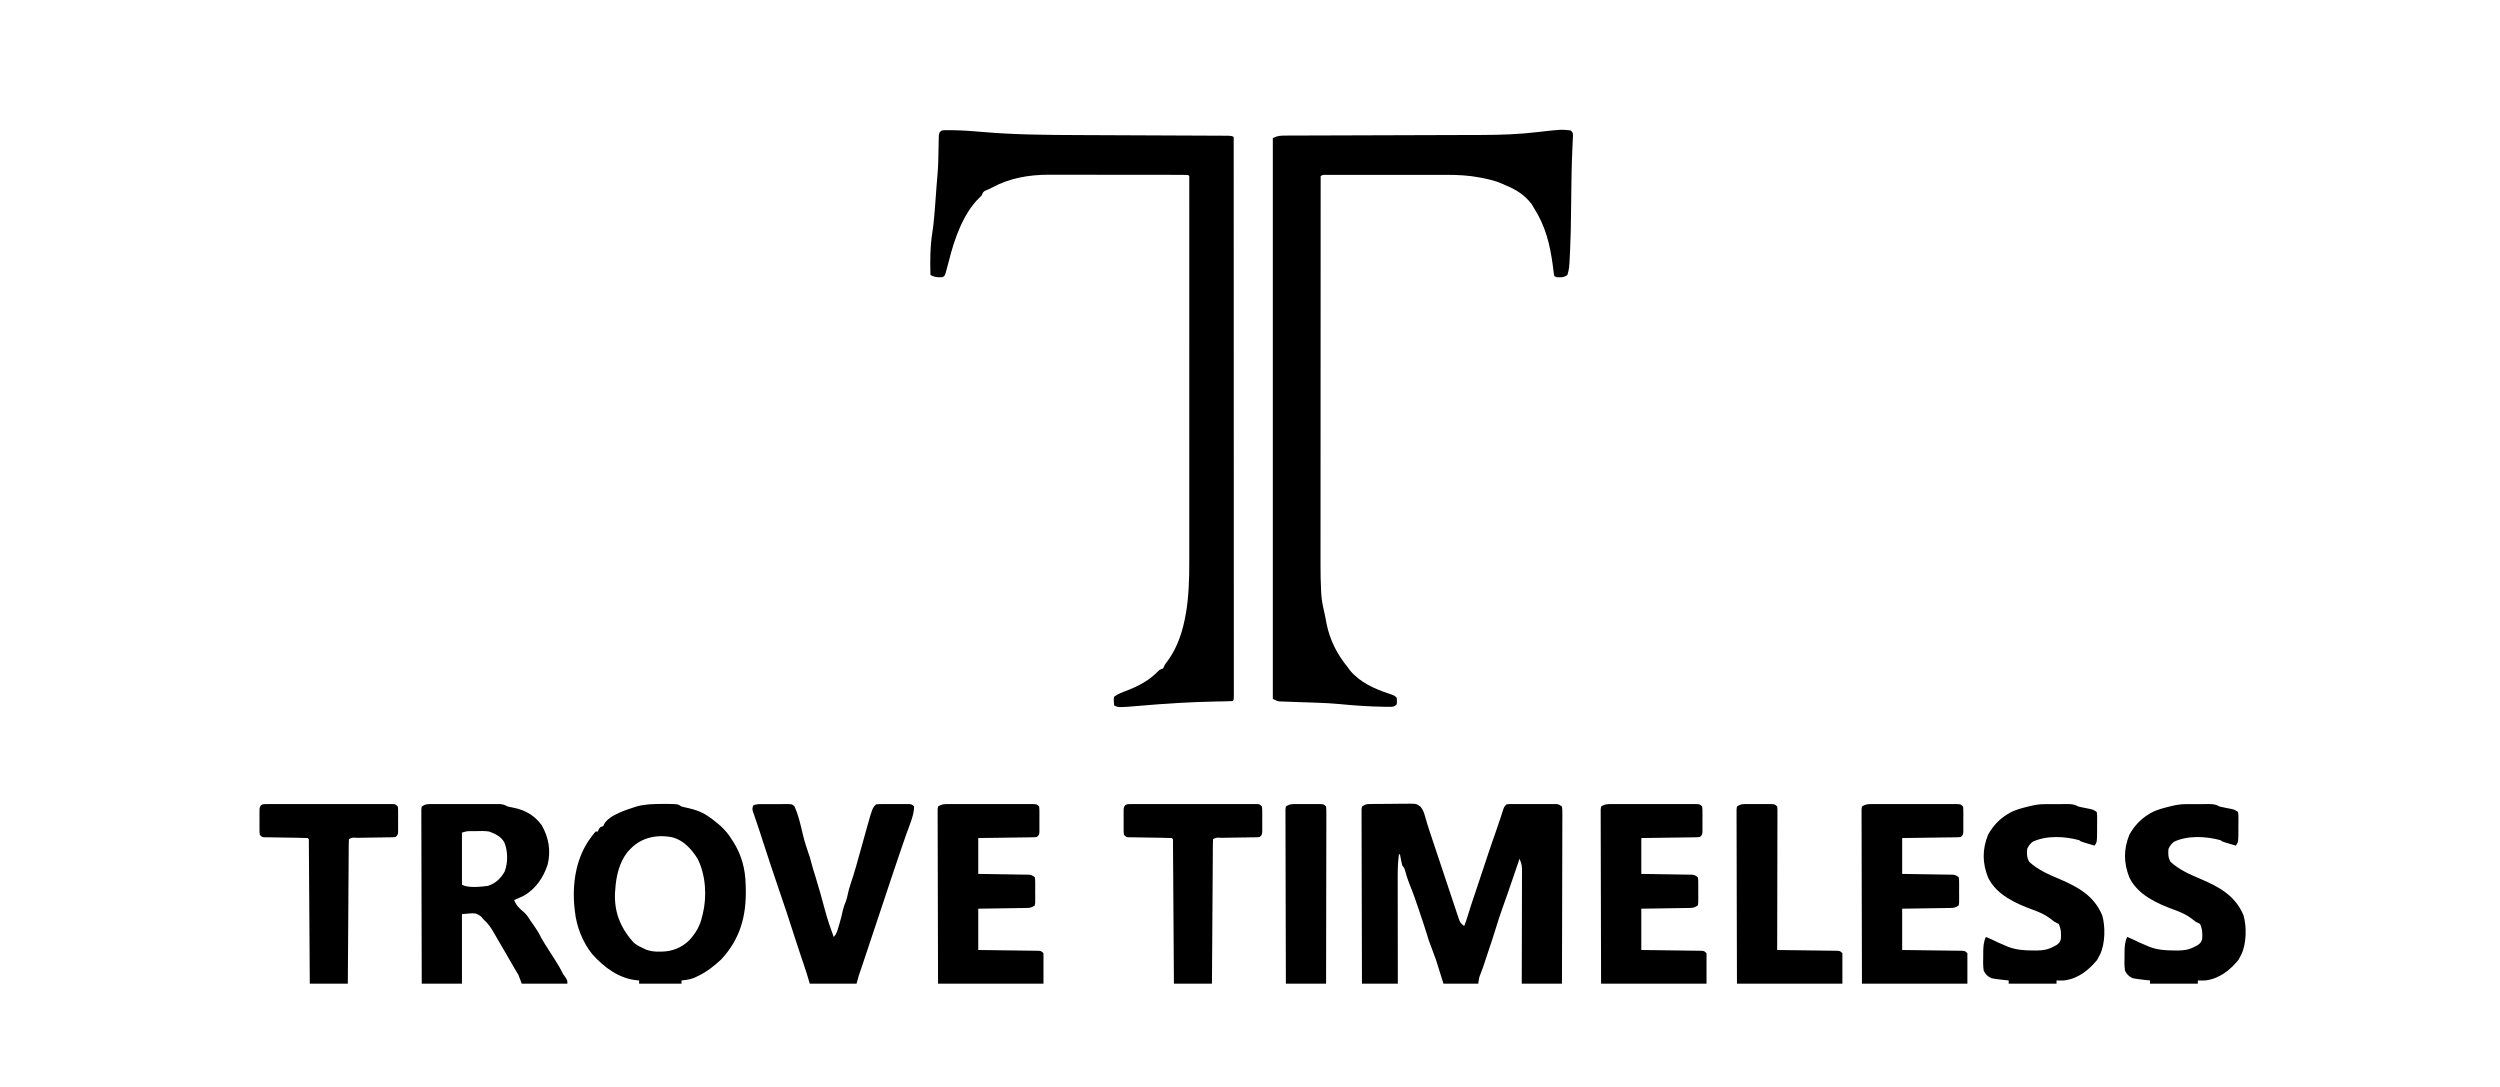
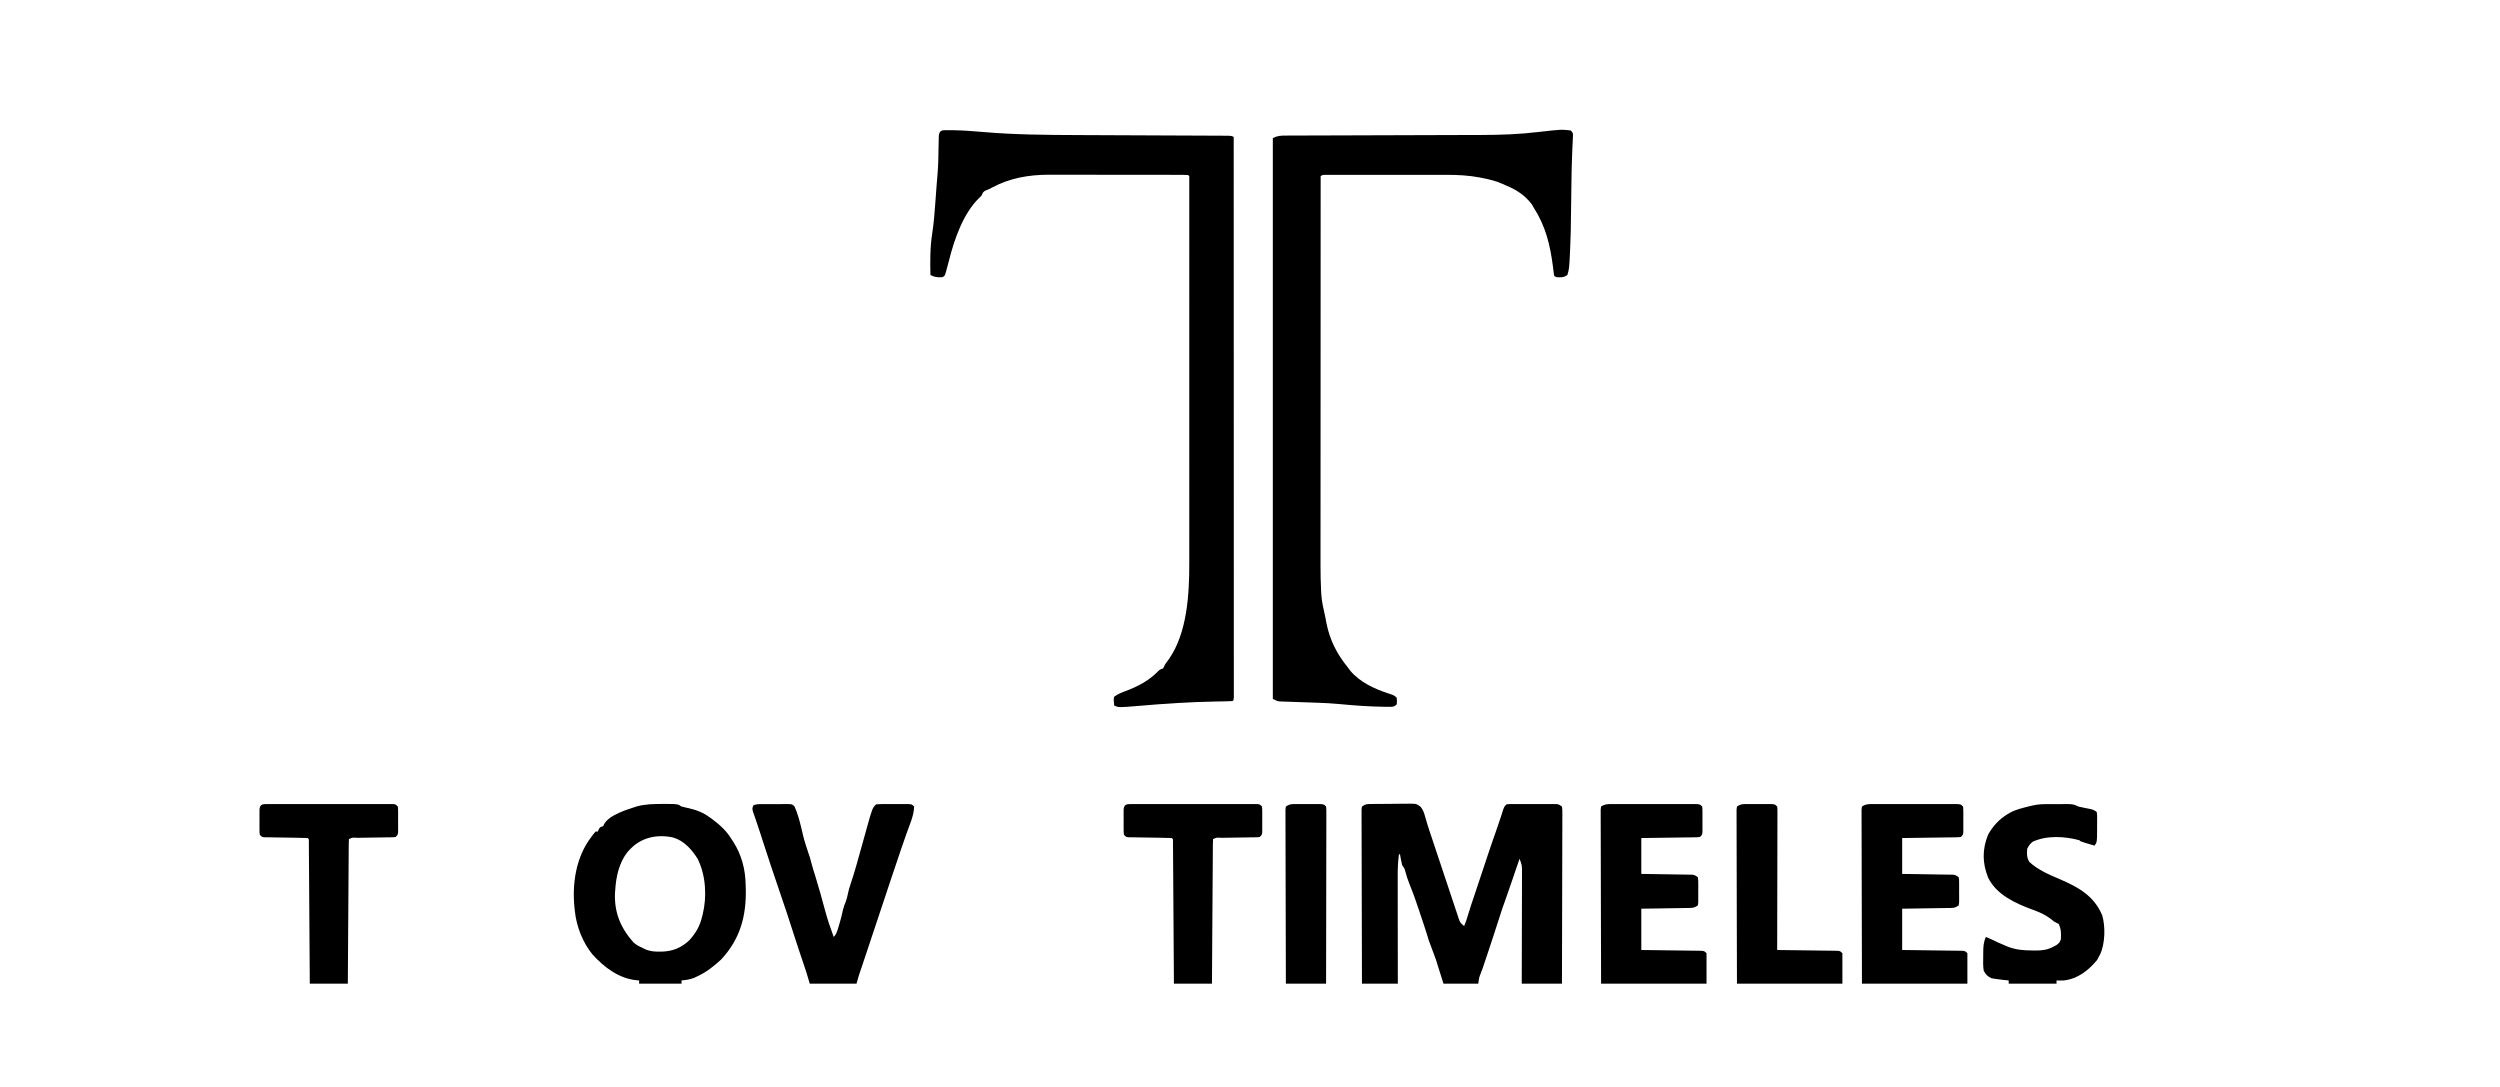
<svg xmlns="http://www.w3.org/2000/svg" width="2300" height="1000">
  <path d="M0 0 C2 2 2 2 2.143 4.466 C2.094 5.506 2.045 6.546 1.994 7.617 C1.945 8.797 1.896 9.977 1.846 11.192 C1.752 13.125 1.752 13.125 1.656 15.098 C1.54 17.852 1.432 20.606 1.324 23.36 C1.296 24.072 1.267 24.785 1.237 25.518 C0.941 33.051 0.818 40.584 0.719 48.121 C0.7 49.475 0.681 50.829 0.662 52.183 C0.595 56.956 0.534 61.729 0.474 66.501 C0.11 95.224 0.11 95.224 -0.477 108.953 C-0.515 109.859 -0.553 110.765 -0.593 111.699 C-1.314 127.06 -1.314 127.06 -3 133 C-6.669 135.446 -8.672 135.236 -13 135 C-13.66 134.67 -14.32 134.34 -15 134 C-15.439 132.244 -15.439 132.244 -15.711 129.941 C-15.819 129.089 -15.927 128.237 -16.038 127.36 C-16.149 126.437 -16.261 125.514 -16.375 124.562 C-18.996 104.879 -23.09 87.932 -34 71 C-34.578 69.989 -35.155 68.979 -35.75 67.938 C-42.053 59.708 -49.589 54.726 -59.066 50.812 C-60.38 50.261 -61.679 49.676 -62.965 49.062 C-68.808 46.434 -74.747 45.067 -81 43.812 C-81.83 43.646 -82.661 43.479 -83.516 43.307 C-93.604 41.378 -103.501 40.853 -113.762 40.871 C-114.999 40.869 -116.236 40.867 -117.51 40.865 C-120.871 40.862 -124.232 40.862 -127.593 40.866 C-131.12 40.868 -134.646 40.866 -138.172 40.864 C-144.083 40.862 -149.994 40.865 -155.905 40.87 C-162.741 40.875 -169.577 40.873 -176.413 40.868 C-182.292 40.863 -188.172 40.863 -194.051 40.865 C-197.559 40.867 -201.067 40.867 -204.574 40.864 C-208.474 40.86 -212.374 40.865 -216.273 40.871 C-217.438 40.869 -218.603 40.867 -219.803 40.864 C-220.86 40.867 -221.916 40.87 -223.005 40.873 C-223.927 40.873 -224.849 40.874 -225.798 40.874 C-228.043 40.857 -228.043 40.857 -230 42 C-230.023 89.084 -230.041 136.168 -230.051 183.253 C-230.052 188.817 -230.054 194.382 -230.055 199.947 C-230.055 201.055 -230.055 202.162 -230.056 203.304 C-230.06 221.217 -230.068 239.13 -230.077 257.043 C-230.087 275.437 -230.092 293.832 -230.094 312.226 C-230.095 323.567 -230.1 334.908 -230.108 346.249 C-230.113 354.037 -230.115 361.824 -230.114 369.612 C-230.113 374.098 -230.114 378.584 -230.119 383.071 C-230.124 387.191 -230.124 391.311 -230.121 395.431 C-230.12 396.909 -230.122 398.387 -230.125 399.865 C-230.141 407.779 -229.985 415.665 -229.578 423.569 C-229.543 424.304 -229.507 425.04 -229.47 425.797 C-229.144 431.529 -228.154 436.984 -226.812 442.57 C-225.949 446.217 -225.289 449.874 -224.625 453.562 C-221.567 468.85 -214.868 482.031 -205 494 C-203.917 495.485 -203.917 495.485 -202.812 497 C-193.801 507.677 -180.694 513.681 -167.763 517.946 C-162.199 519.801 -162.199 519.801 -160 522 C-159.75 525 -159.75 525 -160 528 C-162.433 530.433 -163.73 530.257 -167.052 530.278 C-167.778 530.268 -168.503 530.259 -169.25 530.25 C-170.017 530.245 -170.784 530.241 -171.574 530.236 C-185.202 530.038 -198.911 529.074 -212.475 527.76 C-219.201 527.109 -225.899 526.753 -232.652 526.535 C-234.831 526.457 -237.01 526.378 -239.189 526.299 C-242.582 526.179 -245.975 526.061 -249.367 525.95 C-252.671 525.841 -255.974 525.72 -259.277 525.598 C-260.294 525.567 -261.311 525.537 -262.358 525.506 C-263.303 525.469 -264.249 525.433 -265.222 525.395 C-266.051 525.367 -266.879 525.339 -267.733 525.31 C-270 525 -270 525 -274 523 C-274 352.72 -274 182.44 -274 7 C-269.656 4.828 -266.538 4.712 -261.833 4.728 C-260.587 4.721 -260.587 4.721 -259.316 4.713 C-256.529 4.698 -253.741 4.698 -250.953 4.697 C-248.955 4.689 -246.958 4.681 -244.96 4.671 C-240.653 4.653 -236.345 4.641 -232.038 4.634 C-225.21 4.622 -218.383 4.597 -211.555 4.57 C-200.735 4.528 -189.914 4.496 -179.094 4.467 C-159.776 4.416 -140.458 4.354 -121.14 4.282 C-114.372 4.257 -107.603 4.238 -100.835 4.222 C-96.592 4.212 -92.35 4.198 -88.108 4.183 C-86.162 4.177 -84.216 4.172 -82.27 4.17 C-64.675 4.144 -47.225 3.564 -29.75 1.438 C-8.674 -0.962 -8.674 -0.962 0 0 Z " fill="#000000" transform="translate(1445,120)" />
  <path d="M0 0 C0.815 0.011 1.629 0.023 2.469 0.034 C3.317 0.041 4.165 0.047 5.04 0.054 C14.203 0.177 23.304 0.9 32.43 1.687 C61.947 4.221 91.47 4.416 121.074 4.52 C126.008 4.538 130.941 4.562 135.874 4.586 C150.459 4.656 165.045 4.716 179.63 4.775 C191.05 4.822 202.469 4.871 213.889 4.927 C219.745 4.955 225.601 4.979 231.457 4.999 C235.076 5.012 238.694 5.029 242.313 5.048 C243.994 5.056 245.675 5.062 247.356 5.066 C249.642 5.072 251.928 5.084 254.214 5.098 C255.494 5.103 256.775 5.108 258.094 5.113 C261.055 5.249 261.055 5.249 263.055 6.249 C263.072 55.62 263.088 104.99 263.097 154.36 C263.097 155.09 263.097 155.821 263.097 156.573 C263.1 172.438 263.103 188.303 263.106 204.169 C263.107 211.948 263.108 219.728 263.11 227.508 C263.11 228.282 263.11 229.056 263.11 229.854 C263.114 254.971 263.122 280.088 263.131 305.205 C263.14 331.005 263.146 356.805 263.149 382.605 C263.149 386.244 263.149 389.884 263.149 393.524 C263.15 394.24 263.15 394.957 263.15 395.695 C263.151 407.251 263.156 418.806 263.161 430.362 C263.167 441.965 263.169 453.568 263.168 465.172 C263.167 471.464 263.168 477.757 263.174 484.049 C263.179 489.8 263.179 495.551 263.175 501.301 C263.175 503.391 263.176 505.482 263.179 507.572 C263.183 510.393 263.181 513.215 263.178 516.036 C263.18 516.865 263.183 517.693 263.186 518.547 C263.169 524.135 263.169 524.135 262.055 525.249 C259.45 525.386 256.868 525.46 254.262 525.495 C252.597 525.527 250.932 525.559 249.267 525.591 C248.387 525.606 247.506 525.621 246.599 525.637 C222.979 526.064 199.555 527.583 176.021 529.633 C157.018 531.231 157.018 531.231 153.055 529.249 C152.566 523.292 152.566 523.292 153.055 521.249 C156.716 518.446 161.024 516.995 165.305 515.374 C175.65 511.331 184.942 506.362 192.867 498.437 C195.055 496.249 195.055 496.249 198.055 495.249 C198.773 493.943 199.432 492.604 200.055 491.249 C201.142 489.737 202.248 488.238 203.367 486.749 C220.265 462.679 222.228 427.054 222.182 398.69 C222.183 397.146 222.184 395.602 222.186 394.058 C222.19 389.846 222.188 385.633 222.185 381.421 C222.183 376.867 222.187 372.313 222.189 367.759 C222.194 358.853 222.193 349.947 222.19 341.04 C222.188 333.806 222.187 326.572 222.188 319.338 C222.189 317.792 222.189 317.792 222.189 316.215 C222.189 314.122 222.19 312.028 222.19 309.935 C222.193 290.328 222.189 270.72 222.184 251.113 C222.18 234.276 222.18 217.438 222.185 200.601 C222.19 181.046 222.192 161.491 222.189 141.935 C222.189 139.853 222.189 137.771 222.188 135.688 C222.188 134.664 222.188 133.639 222.188 132.584 C222.187 125.349 222.189 118.115 222.191 110.881 C222.194 102.078 222.193 93.276 222.188 84.473 C222.185 79.979 222.184 75.485 222.187 70.991 C222.19 66.884 222.189 62.777 222.183 58.67 C222.182 57.178 222.183 55.685 222.185 54.193 C222.188 52.178 222.185 50.163 222.18 48.148 C222.18 47.025 222.18 45.902 222.18 44.745 C222.337 42.308 222.337 42.308 221.055 41.249 C219.289 41.148 217.52 41.118 215.752 41.115 C214.601 41.111 213.45 41.107 212.265 41.103 C210.353 41.103 210.353 41.103 208.403 41.104 C207.057 41.101 205.71 41.098 204.363 41.094 C200.691 41.085 197.018 41.083 193.346 41.082 C191.048 41.081 188.75 41.079 186.452 41.076 C178.421 41.067 170.391 41.063 162.361 41.064 C154.9 41.064 147.439 41.054 139.978 41.038 C133.561 41.025 127.144 41.02 120.727 41.02 C116.9 41.021 113.073 41.018 109.246 41.007 C105.634 40.997 102.022 40.997 98.41 41.005 C96.475 41.006 94.541 40.998 92.606 40.989 C74.537 41.053 57.002 44.074 41.043 52.663 C38.055 54.249 38.055 54.249 35.223 55.347 C32.431 56.509 32.288 57.551 31.055 60.249 C30.333 60.95 29.611 61.652 28.867 62.374 C14.076 76.776 5.91 100.66 1.055 120.249 C0.38 122.795 -0.307 125.336 -1.008 127.874 C-1.329 129.063 -1.65 130.251 -1.981 131.476 C-2.945 134.249 -2.945 134.249 -4.945 135.249 C-9.313 135.492 -12.137 135.371 -15.945 133.249 C-16.251 120.186 -16.286 107.44 -14.228 94.519 C-12.737 84.764 -12.043 74.96 -11.32 65.124 C-11.227 63.857 -11.227 63.857 -11.132 62.564 C-10.893 59.305 -10.655 56.046 -10.424 52.787 C-10.122 48.556 -9.778 44.333 -9.387 40.109 C-8.684 31.9 -8.615 23.647 -8.469 15.413 C-8.429 13.282 -8.378 11.153 -8.324 9.023 C-8.287 7.142 -8.287 7.142 -8.248 5.223 C-7.684 -0.322 -4.937 0.007 0 0 Z " fill="#000000" transform="translate(871.945,119.751)" />
-   <path d="M0 0 C0.945 -0.016 1.889 -0.032 2.863 -0.048 C4.391 -0.056 4.391 -0.056 5.95 -0.065 C6.999 -0.074 8.048 -0.083 9.129 -0.092 C11.35 -0.107 13.571 -0.115 15.792 -0.119 C19.188 -0.131 22.582 -0.18 25.977 -0.231 C28.135 -0.24 30.292 -0.247 32.45 -0.252 C33.464 -0.272 34.479 -0.291 35.525 -0.311 C42.579 -0.266 42.579 -0.266 46.438 2.666 C48.488 5.523 49.435 7.789 50.333 11.181 C51.701 16.062 53.15 20.878 54.77 25.681 C55.196 26.95 55.622 28.218 56.047 29.486 C56.366 30.433 56.366 30.433 56.691 31.399 C57.745 34.533 58.788 37.67 59.833 40.806 C60.245 42.044 60.658 43.281 61.083 44.556 C73.653 82.267 73.653 82.267 74.31 84.238 C74.942 86.134 75.575 88.031 76.208 89.927 C76.877 91.939 77.545 93.952 78.208 95.967 C78.905 98.084 79.615 100.196 80.333 102.306 C80.7 103.42 80.7 103.42 81.075 104.556 C82.649 109.182 82.649 109.182 86.333 112.306 C87.664 109.235 88.704 106.138 89.645 102.931 C91.495 96.655 93.588 90.462 95.675 84.262 C96.734 81.112 97.783 77.959 98.833 74.806 C103.833 59.806 103.833 59.806 105.09 56.037 C105.901 53.603 106.708 51.168 107.512 48.732 C110.167 40.706 112.921 32.721 115.735 24.75 C117.137 20.768 118.517 16.782 119.821 12.767 C120.046 12.074 120.272 11.38 120.504 10.666 C121.105 8.806 121.698 6.943 122.29 5.08 C123.333 2.306 123.333 2.306 125.333 0.306 C127.375 0.052 127.375 0.052 129.918 0.048 C131.345 0.038 131.345 0.038 132.801 0.029 C134.346 0.035 134.346 0.035 135.922 0.041 C136.978 0.039 138.033 0.037 139.121 0.035 C141.356 0.034 143.591 0.037 145.826 0.046 C149.252 0.056 152.678 0.046 156.104 0.033 C158.273 0.034 160.441 0.037 162.61 0.041 C164.152 0.035 164.152 0.035 165.726 0.029 C166.68 0.035 167.634 0.041 168.617 0.048 C169.457 0.049 170.297 0.051 171.163 0.052 C173.333 0.306 173.333 0.306 176.333 2.306 C176.702 5.098 176.702 5.098 176.693 8.735 C176.696 9.402 176.698 10.07 176.701 10.757 C176.706 13.004 176.689 15.25 176.673 17.496 C176.672 19.103 176.673 20.709 176.674 22.315 C176.675 26.685 176.658 31.054 176.637 35.424 C176.618 39.987 176.616 44.55 176.613 49.113 C176.603 57.758 176.579 66.403 176.549 75.048 C176.515 84.888 176.499 94.728 176.483 104.569 C176.452 124.815 176.397 145.06 176.333 165.306 C164.123 165.306 151.913 165.306 139.333 165.306 C139.348 160.347 139.348 160.347 139.364 155.288 C139.397 144.372 139.419 133.455 139.436 122.539 C139.447 115.919 139.461 109.3 139.483 102.681 C139.505 96.294 139.517 89.907 139.522 83.521 C139.526 81.083 139.533 78.645 139.544 76.207 C139.558 72.795 139.56 69.383 139.56 65.972 C139.57 64.456 139.57 64.456 139.581 62.909 C139.573 56.386 139.573 56.386 137.333 50.306 C136.995 51.293 136.658 52.28 136.31 53.297 C135.035 57.029 133.758 60.76 132.48 64.491 C131.932 66.093 131.384 67.695 130.837 69.297 C127.736 78.368 124.604 87.424 121.357 96.444 C119.228 102.393 117.301 108.388 115.458 114.431 C113.413 121.116 111.213 127.744 108.982 134.368 C108.319 136.347 107.663 138.328 107.008 140.31 C103.397 151.237 103.397 151.237 101.583 155.869 C100.086 159.658 100.086 159.658 99.333 165.306 C88.773 165.306 78.213 165.306 67.333 165.306 C66.425 162.419 65.518 159.531 64.583 156.556 C60.609 143.462 60.609 143.462 55.77 130.681 C54.305 127.241 53.255 123.833 52.215 120.248 C50.406 114.22 48.338 108.271 46.333 102.306 C45.832 100.786 45.332 99.265 44.833 97.744 C42.171 89.773 39.403 81.83 36.208 74.056 C34.512 69.921 33.219 65.745 32.043 61.435 C31.35 59.048 31.35 59.048 29.333 56.306 C28.895 54.592 28.524 52.86 28.208 51.119 C27.956 49.767 27.956 49.767 27.7 48.388 C27.579 47.701 27.457 47.014 27.333 46.306 C27.003 46.306 26.673 46.306 26.333 46.306 C25.458 53.054 25.194 59.626 25.219 66.426 C25.219 67.5 25.219 68.574 25.219 69.681 C25.219 73.203 25.227 76.726 25.235 80.248 C25.237 82.701 25.238 85.155 25.239 87.608 C25.243 94.044 25.253 100.48 25.264 106.916 C25.274 113.492 25.279 120.068 25.284 126.644 C25.294 139.532 25.312 152.419 25.333 165.306 C14.443 165.306 3.553 165.306 -7.667 165.306 C-7.735 144.088 -7.79 122.87 -7.823 101.652 C-7.838 91.801 -7.86 81.95 -7.894 72.098 C-7.924 63.515 -7.943 54.931 -7.95 46.347 C-7.954 41.799 -7.963 37.252 -7.985 32.705 C-8.005 28.428 -8.011 24.152 -8.007 19.876 C-8.008 18.303 -8.014 16.73 -8.025 15.157 C-8.04 13.016 -8.036 10.876 -8.028 8.735 C-8.031 7.535 -8.034 6.335 -8.037 5.098 C-7.915 4.177 -7.793 3.256 -7.667 2.306 C-4.49 0.188 -3.648 0.047 0 0 Z " fill="#000000" transform="translate(1260.667,739.694)" />
+   <path d="M0 0 C0.945 -0.016 1.889 -0.032 2.863 -0.048 C4.391 -0.056 4.391 -0.056 5.95 -0.065 C6.999 -0.074 8.048 -0.083 9.129 -0.092 C11.35 -0.107 13.571 -0.115 15.792 -0.119 C19.188 -0.131 22.582 -0.18 25.977 -0.231 C28.135 -0.24 30.292 -0.247 32.45 -0.252 C33.464 -0.272 34.479 -0.291 35.525 -0.311 C42.579 -0.266 42.579 -0.266 46.438 2.666 C48.488 5.523 49.435 7.789 50.333 11.181 C51.701 16.062 53.15 20.878 54.77 25.681 C55.196 26.95 55.622 28.218 56.047 29.486 C56.366 30.433 56.366 30.433 56.691 31.399 C57.745 34.533 58.788 37.67 59.833 40.806 C60.245 42.044 60.658 43.281 61.083 44.556 C73.653 82.267 73.653 82.267 74.31 84.238 C74.942 86.134 75.575 88.031 76.208 89.927 C76.877 91.939 77.545 93.952 78.208 95.967 C78.905 98.084 79.615 100.196 80.333 102.306 C80.7 103.42 80.7 103.42 81.075 104.556 C82.649 109.182 82.649 109.182 86.333 112.306 C87.664 109.235 88.704 106.138 89.645 102.931 C91.495 96.655 93.588 90.462 95.675 84.262 C96.734 81.112 97.783 77.959 98.833 74.806 C103.833 59.806 103.833 59.806 105.09 56.037 C105.901 53.603 106.708 51.168 107.512 48.732 C110.167 40.706 112.921 32.721 115.735 24.75 C117.137 20.768 118.517 16.782 119.821 12.767 C120.046 12.074 120.272 11.38 120.504 10.666 C121.105 8.806 121.698 6.943 122.29 5.08 C123.333 2.306 123.333 2.306 125.333 0.306 C127.375 0.052 127.375 0.052 129.918 0.048 C131.345 0.038 131.345 0.038 132.801 0.029 C134.346 0.035 134.346 0.035 135.922 0.041 C136.978 0.039 138.033 0.037 139.121 0.035 C141.356 0.034 143.591 0.037 145.826 0.046 C149.252 0.056 152.678 0.046 156.104 0.033 C158.273 0.034 160.441 0.037 162.61 0.041 C164.152 0.035 164.152 0.035 165.726 0.029 C166.68 0.035 167.634 0.041 168.617 0.048 C169.457 0.049 170.297 0.051 171.163 0.052 C173.333 0.306 173.333 0.306 176.333 2.306 C176.702 5.098 176.702 5.098 176.693 8.735 C176.696 9.402 176.698 10.07 176.701 10.757 C176.706 13.004 176.689 15.25 176.673 17.496 C176.672 19.103 176.673 20.709 176.674 22.315 C176.675 26.685 176.658 31.054 176.637 35.424 C176.618 39.987 176.616 44.55 176.613 49.113 C176.603 57.758 176.579 66.403 176.549 75.048 C176.515 84.888 176.499 94.728 176.483 104.569 C176.452 124.815 176.397 145.06 176.333 165.306 C164.123 165.306 151.913 165.306 139.333 165.306 C139.348 160.347 139.348 160.347 139.364 155.288 C139.397 144.372 139.419 133.455 139.436 122.539 C139.447 115.919 139.461 109.3 139.483 102.681 C139.505 96.294 139.517 89.907 139.522 83.521 C139.526 81.083 139.533 78.645 139.544 76.207 C139.558 72.795 139.56 69.383 139.56 65.972 C139.57 64.456 139.57 64.456 139.581 62.909 C139.573 56.386 139.573 56.386 137.333 50.306 C136.995 51.293 136.658 52.28 136.31 53.297 C135.035 57.029 133.758 60.76 132.48 64.491 C131.932 66.093 131.384 67.695 130.837 69.297 C127.736 78.368 124.604 87.424 121.357 96.444 C113.413 121.116 111.213 127.744 108.982 134.368 C108.319 136.347 107.663 138.328 107.008 140.31 C103.397 151.237 103.397 151.237 101.583 155.869 C100.086 159.658 100.086 159.658 99.333 165.306 C88.773 165.306 78.213 165.306 67.333 165.306 C66.425 162.419 65.518 159.531 64.583 156.556 C60.609 143.462 60.609 143.462 55.77 130.681 C54.305 127.241 53.255 123.833 52.215 120.248 C50.406 114.22 48.338 108.271 46.333 102.306 C45.832 100.786 45.332 99.265 44.833 97.744 C42.171 89.773 39.403 81.83 36.208 74.056 C34.512 69.921 33.219 65.745 32.043 61.435 C31.35 59.048 31.35 59.048 29.333 56.306 C28.895 54.592 28.524 52.86 28.208 51.119 C27.956 49.767 27.956 49.767 27.7 48.388 C27.579 47.701 27.457 47.014 27.333 46.306 C27.003 46.306 26.673 46.306 26.333 46.306 C25.458 53.054 25.194 59.626 25.219 66.426 C25.219 67.5 25.219 68.574 25.219 69.681 C25.219 73.203 25.227 76.726 25.235 80.248 C25.237 82.701 25.238 85.155 25.239 87.608 C25.243 94.044 25.253 100.48 25.264 106.916 C25.274 113.492 25.279 120.068 25.284 126.644 C25.294 139.532 25.312 152.419 25.333 165.306 C14.443 165.306 3.553 165.306 -7.667 165.306 C-7.735 144.088 -7.79 122.87 -7.823 101.652 C-7.838 91.801 -7.86 81.95 -7.894 72.098 C-7.924 63.515 -7.943 54.931 -7.95 46.347 C-7.954 41.799 -7.963 37.252 -7.985 32.705 C-8.005 28.428 -8.011 24.152 -8.007 19.876 C-8.008 18.303 -8.014 16.73 -8.025 15.157 C-8.04 13.016 -8.036 10.876 -8.028 8.735 C-8.031 7.535 -8.034 6.335 -8.037 5.098 C-7.915 4.177 -7.793 3.256 -7.667 2.306 C-4.49 0.188 -3.648 0.047 0 0 Z " fill="#000000" transform="translate(1260.667,739.694)" />
  <path d="M0 0 C1.298 -0.002 2.596 -0.003 3.934 -0.005 C13.347 0.106 13.347 0.106 16.75 2.375 C18.56 2.827 20.372 3.273 22.195 3.667 C29.988 5.352 36.241 7.618 42.75 12.375 C43.529 12.934 44.307 13.494 45.109 14.07 C52.095 19.298 58.214 24.862 62.75 32.375 C63.285 33.182 63.82 33.989 64.371 34.82 C72.032 46.913 75.513 60.109 75.75 74.375 C75.789 75.628 75.827 76.881 75.867 78.172 C76.434 103.274 70.651 124.384 53.188 143.125 C46.551 149.251 39.995 154.505 31.75 158.375 C30.079 159.179 30.079 159.179 28.375 160 C24.353 161.526 21.015 162.001 16.75 162.375 C16.75 163.365 16.75 164.355 16.75 165.375 C3.88 165.375 -8.99 165.375 -22.25 165.375 C-22.25 164.385 -22.25 163.395 -22.25 162.375 C-22.807 162.338 -23.364 162.3 -23.938 162.262 C-40.587 160.827 -54.316 150.481 -65.25 138.375 C-74.221 127.33 -79.934 112.633 -81.375 98.562 C-81.461 97.806 -81.548 97.05 -81.637 96.271 C-84.084 73.492 -80.458 48.954 -66.25 30.375 C-65.563 29.456 -64.876 28.537 -64.168 27.59 C-63.535 26.859 -62.902 26.128 -62.25 25.375 C-61.59 25.375 -60.93 25.375 -60.25 25.375 C-59.982 24.736 -59.714 24.096 -59.438 23.438 C-58.25 21.375 -58.25 21.375 -55.25 20.375 C-54.982 19.777 -54.714 19.179 -54.438 18.562 C-49.774 9.971 -32.763 4.957 -24.125 2.188 C-16.114 0.075 -8.257 0.006 0 0 Z M-30.25 41.375 C-31.116 42.282 -31.983 43.19 -32.875 44.125 C-40.744 54.143 -43.497 66.88 -44.25 79.375 C-44.314 80.143 -44.379 80.912 -44.445 81.703 C-45.272 99.68 -39.32 114.011 -27.594 127.246 C-24.95 129.647 -22.509 130.927 -19.25 132.375 C-18.15 132.922 -17.051 133.468 -15.918 134.031 C-11.625 135.604 -8.093 135.913 -3.562 135.875 C-2.379 135.866 -2.379 135.866 -1.172 135.858 C8.639 135.561 16.827 132.227 23.938 125.383 C30.002 118.665 33.78 112.21 35.75 103.375 C35.916 102.734 36.083 102.093 36.254 101.432 C40.259 85.25 39.113 65.486 31.562 50.438 C26.09 41.818 18.983 33.715 8.866 30.84 C-5.349 27.719 -20.068 30.699 -30.25 41.375 Z " fill="#000000" transform="translate(610.25,739.625)" />
-   <path d="M0 0 C0.696 -0.004 1.393 -0.007 2.11 -0.011 C4.412 -0.019 6.714 -0.014 9.016 -0.007 C10.616 -0.008 12.217 -0.01 13.817 -0.013 C17.172 -0.016 20.527 -0.011 23.882 -0.002 C28.18 0.009 32.479 0.003 36.778 -0.009 C40.083 -0.016 43.388 -0.014 46.694 -0.009 C48.279 -0.008 49.863 -0.009 51.448 -0.014 C53.665 -0.019 55.881 -0.011 58.098 0 C59.359 0.002 60.62 0.003 61.919 0.005 C64.989 0.249 66.507 0.749 69.114 2.259 C70.905 2.634 72.697 3.006 74.495 3.348 C85.217 5.49 93.716 10.292 100.336 19.274 C106.944 30.37 109.108 43.201 105.922 55.813 C102.033 67.574 94.979 78.105 84.043 84.298 C81.111 85.758 78.16 87.053 75.114 88.259 C77.148 93.472 80.029 96.071 84.199 99.552 C86.757 101.832 88.336 104.335 90.114 107.259 C91.295 108.93 92.483 110.596 93.676 112.259 C96.176 115.814 98.277 119.31 100.114 123.259 C102.12 126.684 104.227 130.039 106.364 133.384 C106.972 134.339 107.58 135.294 108.207 136.278 C109.473 138.258 110.744 140.235 112.02 142.208 C114.981 146.806 117.711 151.34 120.114 156.259 C120.835 157.311 121.557 158.363 122.301 159.446 C124.114 162.259 124.114 162.259 124.114 165.259 C110.254 165.259 96.394 165.259 82.114 165.259 C80.629 161.299 80.629 161.299 79.114 157.259 C78.166 155.562 77.16 153.896 76.114 152.259 C75.29 150.854 74.473 149.446 73.66 148.036 C73.209 147.256 72.759 146.476 72.294 145.673 C71.822 144.855 71.35 144.038 70.864 143.196 C69.875 141.488 68.887 139.78 67.899 138.071 C67.421 137.245 66.943 136.419 66.45 135.567 C64.197 131.675 61.94 127.786 59.664 123.907 C58.61 122.106 57.566 120.298 56.531 118.485 C53.81 113.786 51.244 109.873 47.114 106.259 C46.309 105.331 45.505 104.403 44.676 103.446 C39.822 100.038 39.822 100.038 27.114 101.259 C27.114 122.379 27.114 143.499 27.114 165.259 C14.904 165.259 2.694 165.259 -9.886 165.259 C-9.954 144.041 -10.009 122.823 -10.042 101.605 C-10.057 91.753 -10.079 81.902 -10.113 72.051 C-10.143 63.467 -10.162 54.883 -10.169 46.299 C-10.173 41.752 -10.182 37.205 -10.204 32.657 C-10.224 28.381 -10.23 24.105 -10.226 19.828 C-10.227 18.255 -10.233 16.682 -10.244 15.109 C-10.259 12.968 -10.255 10.828 -10.247 8.687 C-10.25 7.487 -10.253 6.287 -10.256 5.051 C-10.134 4.129 -10.012 3.208 -9.886 2.259 C-6.204 -0.196 -4.393 0.006 0 0 Z M27.114 26.259 C27.114 42.099 27.114 57.939 27.114 74.259 C33.523 77.463 44.168 76.085 51.114 75.259 C58.058 72.871 62.703 68.594 66.309 62.251 C69.562 54.196 69.443 43.249 66.114 35.259 C62.995 29.801 57.855 27.355 52.114 25.259 C48.081 24.683 44.177 24.733 40.114 24.884 C39.078 24.898 38.043 24.912 36.977 24.927 C31.879 24.839 31.879 24.839 27.114 26.259 Z " fill="#000000" transform="translate(397.886,739.741)" />
  <path d="M0 0 C0.747 -0.003 1.494 -0.007 2.264 -0.01 C3.844 -0.015 5.425 -0.017 7.005 -0.017 C9.428 -0.02 11.85 -0.038 14.273 -0.057 C15.807 -0.06 17.341 -0.062 18.875 -0.062 C19.602 -0.07 20.329 -0.077 21.078 -0.084 C26.209 -0.061 26.209 -0.061 28.438 2.168 C31.249 8.519 33.042 15.181 34.656 21.918 C37.353 33.415 37.353 33.415 41.062 44.605 C42.252 47.689 43.067 50.684 43.848 53.885 C44.933 58.087 46.271 62.213 47.562 66.355 C50.782 76.772 53.71 87.255 56.508 97.792 C58.748 106.094 61.44 114.115 64.438 122.168 C67.183 119.423 67.846 116.234 68.938 112.605 C69.16 111.88 69.383 111.155 69.613 110.408 C70.946 106.006 72.071 101.616 72.977 97.105 C73.63 94.36 74.681 91.814 75.719 89.195 C76.478 87.054 76.975 84.954 77.438 82.73 C78.048 79.796 78.773 77.002 79.75 74.168 C83.672 62.774 86.757 51.081 90 39.48 C90.302 38.401 90.603 37.322 90.914 36.21 C92.159 31.756 93.401 27.301 94.633 22.844 C100.012 3.594 100.012 3.594 103.438 0.168 C105.923 -0.032 108.295 -0.112 110.781 -0.098 C111.506 -0.1 112.231 -0.101 112.978 -0.103 C114.511 -0.105 116.044 -0.101 117.578 -0.093 C119.928 -0.082 122.278 -0.093 124.629 -0.105 C126.117 -0.104 127.605 -0.102 129.094 -0.098 C129.799 -0.102 130.504 -0.106 131.231 -0.11 C136.208 -0.062 136.208 -0.062 138.438 2.168 C138.268 10.572 134.172 19.242 131.416 27.107 C129.944 31.309 128.493 35.518 127.039 39.727 C126.74 40.589 126.442 41.452 126.134 42.341 C122.998 51.406 119.96 60.502 116.938 69.605 C116.453 71.062 115.969 72.519 115.485 73.976 C114.575 76.716 113.665 79.456 112.756 82.197 C110.657 88.523 108.546 94.845 106.438 101.168 C105.604 103.668 104.771 106.168 103.938 108.668 C100.604 118.668 97.271 128.668 93.938 138.668 C93.53 139.891 93.123 141.115 92.703 142.375 C91.821 145.019 90.936 147.663 90.047 150.305 C89.819 150.983 89.592 151.661 89.357 152.359 C88.724 154.248 88.088 156.136 87.453 158.023 C86.693 160.378 86.038 162.767 85.438 165.168 C71.248 165.168 57.057 165.168 42.438 165.168 C41.447 161.868 40.458 158.568 39.438 155.168 C38.658 152.768 37.868 150.372 37.062 147.98 C36.741 147.022 36.741 147.022 36.413 146.044 C35.374 142.945 34.329 139.848 33.285 136.75 C31.427 131.214 29.591 125.675 27.836 120.105 C23.66 106.871 19.261 93.728 14.75 80.605 C9.27 64.663 3.964 48.671 -1.212 32.627 C-1.464 31.844 -1.717 31.062 -1.977 30.255 C-2.467 28.734 -2.956 27.212 -3.444 25.689 C-4.615 22.044 -5.815 18.413 -7.078 14.798 C-7.317 14.107 -7.555 13.417 -7.802 12.705 C-8.452 10.833 -9.113 8.964 -9.775 7.096 C-10.562 4.168 -10.562 4.168 -9.562 1.168 C-6.517 -0.355 -3.341 0.005 0 0 Z " fill="#000000" transform="translate(702.562,739.832)" />
  <path d="M0 0 C1.283 -0.005 1.283 -0.005 2.593 -0.011 C5.424 -0.019 8.255 -0.014 11.086 -0.007 C13.05 -0.008 15.013 -0.01 16.977 -0.013 C21.094 -0.016 25.211 -0.011 29.327 -0.002 C34.612 0.009 39.898 0.003 45.183 -0.009 C49.238 -0.016 53.293 -0.014 57.348 -0.009 C59.297 -0.008 61.247 -0.009 63.196 -0.014 C65.916 -0.019 68.636 -0.011 71.355 0 C72.166 -0.004 72.977 -0.008 73.813 -0.012 C79.385 0.03 79.385 0.03 81.613 2.259 C81.872 4.841 81.872 4.841 81.879 8.071 C81.883 9.808 81.883 9.808 81.886 11.579 C81.879 12.793 81.871 14.008 81.863 15.259 C81.875 17.08 81.875 17.08 81.886 18.938 C81.884 20.096 81.881 21.254 81.879 22.446 C81.876 23.512 81.874 24.578 81.872 25.677 C81.613 28.259 81.613 28.259 79.613 30.259 C77.322 30.537 77.322 30.537 74.429 30.578 C72.808 30.607 72.808 30.607 71.153 30.638 C69.982 30.649 68.812 30.661 67.605 30.673 C66.409 30.692 65.214 30.712 63.982 30.732 C60.151 30.791 56.319 30.838 52.488 30.884 C49.896 30.922 47.303 30.961 44.711 31.001 C38.345 31.099 31.979 31.178 25.613 31.259 C25.613 42.149 25.613 53.039 25.613 64.259 C29.115 64.308 32.618 64.357 36.226 64.407 C39.612 64.461 42.998 64.519 46.383 64.576 C48.739 64.614 51.095 64.649 53.452 64.681 C56.835 64.726 60.218 64.784 63.601 64.845 C64.658 64.856 65.714 64.868 66.802 64.88 C67.783 64.9 68.764 64.919 69.774 64.94 C70.638 64.953 71.502 64.967 72.392 64.98 C74.613 65.259 74.613 65.259 77.613 67.259 C78.001 69.841 78.001 69.841 78.011 73.071 C78.015 74.229 78.019 75.386 78.023 76.579 C78.012 77.793 78 79.008 77.988 80.259 C78 81.473 78.011 82.687 78.023 83.938 C78.019 85.096 78.015 86.254 78.011 87.446 C78.008 88.512 78.005 89.578 78.001 90.677 C77.809 91.955 77.809 91.955 77.613 93.259 C74.399 95.401 73.483 95.52 69.774 95.578 C68.794 95.598 67.813 95.617 66.802 95.638 C65.746 95.649 64.69 95.661 63.601 95.673 C62.518 95.692 61.435 95.712 60.318 95.732 C56.854 95.791 53.39 95.838 49.926 95.884 C47.579 95.922 45.232 95.961 42.885 96.001 C37.127 96.099 31.37 96.178 25.613 96.259 C25.613 108.799 25.613 121.339 25.613 134.259 C31.859 134.332 31.859 134.332 38.23 134.407 C41.545 134.452 44.86 134.498 48.176 134.546 C51.678 134.596 55.18 134.643 58.682 134.681 C62.698 134.725 66.714 134.784 70.73 134.845 C71.989 134.856 73.247 134.868 74.543 134.88 C75.704 134.9 76.866 134.919 78.062 134.94 C79.088 134.953 80.114 134.967 81.171 134.98 C83.613 135.259 83.613 135.259 85.613 137.259 C85.613 146.499 85.613 155.739 85.613 165.259 C53.603 165.259 21.593 165.259 -11.387 165.259 C-11.508 124.463 -11.508 124.463 -11.533 107.415 C-11.551 95.627 -11.572 83.839 -11.613 72.051 C-11.643 63.467 -11.663 54.883 -11.669 46.299 C-11.673 41.752 -11.682 37.205 -11.704 32.657 C-11.724 28.381 -11.731 24.105 -11.726 19.828 C-11.727 18.255 -11.733 16.682 -11.745 15.109 C-11.759 12.968 -11.756 10.828 -11.748 8.687 C-11.75 7.487 -11.753 6.287 -11.756 5.051 C-11.634 4.129 -11.512 3.208 -11.387 2.259 C-7.555 -0.296 -4.441 -0.022 0 0 Z " fill="#000000" transform="translate(1724.387,739.741)" />
  <path d="M0 0 C1.283 -0.005 1.283 -0.005 2.593 -0.011 C5.424 -0.019 8.255 -0.014 11.086 -0.007 C13.05 -0.008 15.013 -0.01 16.977 -0.013 C21.094 -0.016 25.211 -0.011 29.327 -0.002 C34.612 0.009 39.898 0.003 45.183 -0.009 C49.238 -0.016 53.293 -0.014 57.348 -0.009 C59.297 -0.008 61.247 -0.009 63.196 -0.014 C65.916 -0.019 68.636 -0.011 71.355 0 C72.166 -0.004 72.977 -0.008 73.813 -0.012 C79.385 0.03 79.385 0.03 81.613 2.259 C81.872 4.841 81.872 4.841 81.879 8.071 C81.883 9.808 81.883 9.808 81.886 11.579 C81.879 12.793 81.871 14.008 81.863 15.259 C81.875 17.08 81.875 17.08 81.886 18.938 C81.884 20.096 81.881 21.254 81.879 22.446 C81.876 23.512 81.874 24.578 81.872 25.677 C81.613 28.259 81.613 28.259 79.613 30.259 C77.322 30.537 77.322 30.537 74.429 30.578 C72.808 30.607 72.808 30.607 71.153 30.638 C69.982 30.649 68.812 30.661 67.605 30.673 C66.409 30.692 65.214 30.712 63.982 30.732 C60.151 30.791 56.319 30.838 52.488 30.884 C49.896 30.922 47.303 30.961 44.711 31.001 C38.345 31.099 31.979 31.178 25.613 31.259 C25.613 42.149 25.613 53.039 25.613 64.259 C29.115 64.308 32.618 64.357 36.226 64.407 C39.612 64.461 42.998 64.519 46.383 64.576 C48.739 64.614 51.095 64.649 53.452 64.681 C56.835 64.726 60.218 64.784 63.601 64.845 C64.658 64.856 65.714 64.868 66.802 64.88 C67.783 64.9 68.764 64.919 69.774 64.94 C70.638 64.953 71.502 64.967 72.392 64.98 C74.613 65.259 74.613 65.259 77.613 67.259 C78.001 69.841 78.001 69.841 78.011 73.071 C78.015 74.229 78.019 75.386 78.023 76.579 C78.012 77.793 78 79.008 77.988 80.259 C78 81.473 78.011 82.687 78.023 83.938 C78.019 85.096 78.015 86.254 78.011 87.446 C78.008 88.512 78.005 89.578 78.001 90.677 C77.809 91.955 77.809 91.955 77.613 93.259 C74.399 95.401 73.483 95.52 69.774 95.578 C68.794 95.598 67.813 95.617 66.802 95.638 C65.746 95.649 64.69 95.661 63.601 95.673 C62.518 95.692 61.435 95.712 60.318 95.732 C56.854 95.791 53.39 95.838 49.926 95.884 C47.579 95.922 45.232 95.961 42.885 96.001 C37.127 96.099 31.37 96.178 25.613 96.259 C25.613 108.799 25.613 121.339 25.613 134.259 C31.859 134.332 31.859 134.332 38.23 134.407 C41.545 134.452 44.86 134.498 48.176 134.546 C51.678 134.596 55.18 134.643 58.682 134.681 C62.698 134.725 66.714 134.784 70.73 134.845 C71.989 134.856 73.247 134.868 74.543 134.88 C75.704 134.9 76.866 134.919 78.062 134.94 C79.088 134.953 80.114 134.967 81.171 134.98 C83.613 135.259 83.613 135.259 85.613 137.259 C85.613 146.499 85.613 155.739 85.613 165.259 C53.603 165.259 21.593 165.259 -11.387 165.259 C-11.508 124.463 -11.508 124.463 -11.533 107.415 C-11.551 95.627 -11.572 83.839 -11.613 72.051 C-11.643 63.467 -11.663 54.883 -11.669 46.299 C-11.673 41.752 -11.682 37.205 -11.704 32.657 C-11.724 28.381 -11.731 24.105 -11.726 19.828 C-11.727 18.255 -11.733 16.682 -11.745 15.109 C-11.759 12.968 -11.756 10.828 -11.748 8.687 C-11.75 7.487 -11.753 6.287 -11.756 5.051 C-11.634 4.129 -11.512 3.208 -11.387 2.259 C-7.555 -0.296 -4.441 -0.022 0 0 Z " fill="#000000" transform="translate(1484.387,739.741)" />
-   <path d="M0 0 C1.283 -0.005 1.283 -0.005 2.593 -0.011 C5.424 -0.019 8.255 -0.014 11.086 -0.007 C13.05 -0.008 15.013 -0.01 16.977 -0.013 C21.094 -0.016 25.211 -0.011 29.327 -0.002 C34.612 0.009 39.898 0.003 45.183 -0.009 C49.238 -0.016 53.293 -0.014 57.348 -0.009 C59.297 -0.008 61.247 -0.009 63.196 -0.014 C65.916 -0.019 68.636 -0.011 71.355 0 C72.166 -0.004 72.977 -0.008 73.813 -0.012 C79.385 0.03 79.385 0.03 81.613 2.259 C81.872 4.841 81.872 4.841 81.879 8.071 C81.883 9.808 81.883 9.808 81.886 11.579 C81.879 12.793 81.871 14.008 81.863 15.259 C81.875 17.08 81.875 17.08 81.886 18.938 C81.884 20.096 81.881 21.254 81.879 22.446 C81.876 23.512 81.874 24.578 81.872 25.677 C81.613 28.259 81.613 28.259 79.613 30.259 C77.322 30.537 77.322 30.537 74.429 30.578 C72.808 30.607 72.808 30.607 71.153 30.638 C69.982 30.649 68.812 30.661 67.605 30.673 C66.409 30.692 65.214 30.712 63.982 30.732 C60.151 30.791 56.319 30.838 52.488 30.884 C49.896 30.922 47.303 30.961 44.711 31.001 C38.345 31.099 31.979 31.178 25.613 31.259 C25.613 42.149 25.613 53.039 25.613 64.259 C29.115 64.308 32.618 64.357 36.226 64.407 C39.612 64.461 42.998 64.519 46.383 64.576 C48.739 64.614 51.095 64.649 53.452 64.681 C56.835 64.726 60.218 64.784 63.601 64.845 C64.658 64.856 65.714 64.868 66.802 64.88 C67.783 64.9 68.764 64.919 69.774 64.94 C70.638 64.953 71.502 64.967 72.392 64.98 C74.613 65.259 74.613 65.259 77.613 67.259 C78.001 69.841 78.001 69.841 78.011 73.071 C78.015 74.229 78.019 75.386 78.023 76.579 C78.012 77.793 78 79.008 77.988 80.259 C78 81.473 78.011 82.687 78.023 83.938 C78.019 85.096 78.015 86.254 78.011 87.446 C78.008 88.512 78.005 89.578 78.001 90.677 C77.809 91.955 77.809 91.955 77.613 93.259 C74.399 95.401 73.483 95.52 69.774 95.578 C68.794 95.598 67.813 95.617 66.802 95.638 C65.746 95.649 64.69 95.661 63.601 95.673 C62.518 95.692 61.435 95.712 60.318 95.732 C56.854 95.791 53.39 95.838 49.926 95.884 C47.579 95.922 45.232 95.961 42.885 96.001 C37.127 96.099 31.37 96.178 25.613 96.259 C25.613 108.799 25.613 121.339 25.613 134.259 C31.859 134.332 31.859 134.332 38.23 134.407 C41.545 134.452 44.86 134.498 48.176 134.546 C51.678 134.596 55.18 134.643 58.682 134.681 C62.698 134.725 66.714 134.784 70.73 134.845 C71.989 134.856 73.247 134.868 74.543 134.88 C75.704 134.9 76.866 134.919 78.062 134.94 C79.088 134.953 80.114 134.967 81.171 134.98 C83.613 135.259 83.613 135.259 85.613 137.259 C85.613 146.499 85.613 155.739 85.613 165.259 C53.603 165.259 21.593 165.259 -11.387 165.259 C-11.508 124.463 -11.508 124.463 -11.533 107.415 C-11.551 95.627 -11.572 83.839 -11.613 72.051 C-11.643 63.467 -11.663 54.883 -11.669 46.299 C-11.673 41.752 -11.682 37.205 -11.704 32.657 C-11.724 28.381 -11.731 24.105 -11.726 19.828 C-11.727 18.255 -11.733 16.682 -11.745 15.109 C-11.759 12.968 -11.756 10.828 -11.748 8.687 C-11.75 7.487 -11.753 6.287 -11.756 5.051 C-11.634 4.129 -11.512 3.208 -11.387 2.259 C-7.555 -0.296 -4.441 -0.022 0 0 Z " fill="#000000" transform="translate(874.387,739.741)" />
-   <path d="M0 0 C0.763 -0.003 1.526 -0.007 2.313 -0.01 C3.926 -0.015 5.539 -0.017 7.152 -0.017 C9.616 -0.02 12.08 -0.038 14.545 -0.057 C16.113 -0.06 17.682 -0.062 19.25 -0.062 C19.986 -0.07 20.721 -0.077 21.479 -0.084 C25.272 -0.067 27.934 0.201 31.191 2.168 C34.771 3.003 38.367 3.69 41.977 4.387 C45.191 5.168 45.191 5.168 48.191 7.168 C48.564 9.918 48.564 9.918 48.555 13.383 C48.554 15.248 48.554 15.248 48.553 17.15 C48.537 18.456 48.521 19.761 48.504 21.105 C48.507 22.407 48.51 23.708 48.514 25.049 C48.458 34.768 48.458 34.768 46.191 38.168 C44.044 37.526 41.899 36.879 39.754 36.23 C38.559 35.871 37.364 35.511 36.133 35.141 C33.191 34.168 33.191 34.168 32.191 33.168 C18.764 29.533 2.078 28.553 -10.734 34.586 C-13.256 36.51 -14.435 38.321 -15.809 41.168 C-16.21 45.66 -16.195 49.29 -13.809 53.168 C-5.817 60.495 4.35 64.878 14.23 69.023 C31.237 76.316 45.714 84.392 53.191 102.168 C56.304 112.663 55.909 128.281 51.309 138.164 C50.94 138.825 50.571 139.487 50.191 140.168 C49.655 141.199 49.119 142.23 48.566 143.293 C40.569 152.974 30.887 160.578 18.191 162.168 C15.827 162.294 13.561 162.269 11.191 162.168 C11.191 163.158 11.191 164.148 11.191 165.168 C-3.329 165.168 -17.849 165.168 -32.809 165.168 C-32.809 164.178 -32.809 163.188 -32.809 162.168 C-34.758 161.982 -34.758 161.982 -36.746 161.793 C-38.435 161.594 -40.122 161.385 -41.809 161.168 C-42.609 161.069 -43.41 160.969 -44.234 160.867 C-45.001 160.74 -45.768 160.612 -46.559 160.48 C-47.603 160.32 -47.603 160.32 -48.668 160.156 C-52.133 158.557 -54.202 156.571 -55.809 153.168 C-56.466 148.798 -56.37 144.515 -56.246 140.105 C-56.24 138.934 -56.234 137.763 -56.229 136.557 C-56.153 131.251 -56.049 127.047 -53.809 122.168 C-50.014 123.619 -46.44 125.352 -42.809 127.168 C-40.483 128.26 -38.196 129.234 -35.809 130.168 C-34.575 130.702 -34.575 130.702 -33.316 131.246 C-25.658 134.131 -18.567 134.564 -10.434 134.605 C-9.399 134.615 -8.365 134.625 -7.299 134.635 C-1.347 134.568 2.921 133.96 8.191 131.168 C9.12 130.694 10.048 130.219 11.004 129.73 C13.518 127.935 14.313 127.121 15.191 124.168 C15.522 119.048 15.44 114.89 13.191 110.168 C11.876 109.467 10.54 108.804 9.191 108.168 C7.944 107.233 6.716 106.273 5.504 105.293 C0.464 101.467 -4.828 99.26 -10.742 97.094 C-26.463 91.302 -43.949 83.516 -51.758 67.551 C-57.089 54.078 -57.234 41.686 -51.809 28.168 C-47.606 20.384 -41.403 13.711 -33.809 9.168 C-33.252 8.822 -32.695 8.477 -32.121 8.121 C-26.493 4.967 -20.313 3.552 -14.102 2 C-9.188 0.758 -5.08 0.008 0 0 Z " fill="#000000" transform="translate(2010.809,739.832)" />
  <path d="M0 0 C0.763 -0.003 1.526 -0.007 2.313 -0.01 C3.926 -0.015 5.539 -0.017 7.152 -0.017 C9.616 -0.02 12.08 -0.038 14.545 -0.057 C16.113 -0.06 17.682 -0.062 19.25 -0.062 C19.986 -0.07 20.721 -0.077 21.479 -0.084 C25.272 -0.067 27.934 0.201 31.191 2.168 C34.771 3.003 38.367 3.69 41.977 4.387 C45.191 5.168 45.191 5.168 48.191 7.168 C48.564 9.918 48.564 9.918 48.555 13.383 C48.554 15.248 48.554 15.248 48.553 17.15 C48.537 18.456 48.521 19.761 48.504 21.105 C48.507 22.407 48.51 23.708 48.514 25.049 C48.458 34.768 48.458 34.768 46.191 38.168 C44.044 37.526 41.899 36.879 39.754 36.23 C38.559 35.871 37.364 35.511 36.133 35.141 C33.191 34.168 33.191 34.168 32.191 33.168 C18.764 29.533 2.078 28.553 -10.734 34.586 C-13.256 36.51 -14.435 38.321 -15.809 41.168 C-16.21 45.66 -16.195 49.29 -13.809 53.168 C-5.817 60.495 4.35 64.878 14.23 69.023 C31.237 76.316 45.714 84.392 53.191 102.168 C56.304 112.663 55.909 128.281 51.309 138.164 C50.94 138.825 50.571 139.487 50.191 140.168 C49.655 141.199 49.119 142.23 48.566 143.293 C40.569 152.974 30.887 160.578 18.191 162.168 C15.827 162.294 13.561 162.269 11.191 162.168 C11.191 163.158 11.191 164.148 11.191 165.168 C-3.329 165.168 -17.849 165.168 -32.809 165.168 C-32.809 164.178 -32.809 163.188 -32.809 162.168 C-34.758 161.982 -34.758 161.982 -36.746 161.793 C-38.435 161.594 -40.122 161.385 -41.809 161.168 C-42.609 161.069 -43.41 160.969 -44.234 160.867 C-45.001 160.74 -45.768 160.612 -46.559 160.48 C-47.603 160.32 -47.603 160.32 -48.668 160.156 C-52.133 158.557 -54.202 156.571 -55.809 153.168 C-56.466 148.798 -56.37 144.515 -56.246 140.105 C-56.24 138.934 -56.234 137.763 -56.229 136.557 C-56.153 131.251 -56.049 127.047 -53.809 122.168 C-50.014 123.619 -46.44 125.352 -42.809 127.168 C-40.483 128.26 -38.196 129.234 -35.809 130.168 C-34.575 130.702 -34.575 130.702 -33.316 131.246 C-25.658 134.131 -18.567 134.564 -10.434 134.605 C-9.399 134.615 -8.365 134.625 -7.299 134.635 C-1.347 134.568 2.921 133.96 8.191 131.168 C9.12 130.694 10.048 130.219 11.004 129.73 C13.518 127.935 14.313 127.121 15.191 124.168 C15.522 119.048 15.44 114.89 13.191 110.168 C11.876 109.467 10.54 108.804 9.191 108.168 C7.944 107.233 6.716 106.273 5.504 105.293 C0.464 101.467 -4.828 99.26 -10.742 97.094 C-26.463 91.302 -43.949 83.516 -51.758 67.551 C-57.089 54.078 -57.234 41.686 -51.809 28.168 C-47.606 20.384 -41.403 13.711 -33.809 9.168 C-33.252 8.822 -32.695 8.477 -32.121 8.121 C-26.493 4.967 -20.313 3.552 -14.102 2 C-9.188 0.758 -5.08 0.008 0 0 Z " fill="#000000" transform="translate(1880.809,739.832)" />
  <path d="M0 0 C1.552 -0.008 1.552 -0.008 3.136 -0.017 C4.276 -0.013 5.415 -0.009 6.59 -0.005 C7.786 -0.008 8.983 -0.012 10.216 -0.015 C13.503 -0.023 16.79 -0.021 20.078 -0.015 C23.513 -0.01 26.949 -0.014 30.385 -0.017 C36.155 -0.021 41.925 -0.016 47.696 -0.007 C54.372 0.004 61.049 0.001 67.726 -0.01 C73.452 -0.019 79.179 -0.021 84.906 -0.016 C88.328 -0.012 91.751 -0.012 95.174 -0.019 C98.988 -0.025 102.803 -0.016 106.617 -0.005 C107.757 -0.009 108.897 -0.013 110.071 -0.017 C111.623 -0.009 111.623 -0.009 113.207 0 C114.561 0.001 114.561 0.001 115.942 0.002 C118.103 0.254 118.103 0.254 120.103 2.254 C120.362 4.836 120.362 4.836 120.369 8.066 C120.373 9.803 120.373 9.803 120.377 11.574 C120.369 12.789 120.361 14.003 120.353 15.254 C120.365 17.075 120.365 17.075 120.377 18.934 C120.374 20.091 120.372 21.249 120.369 22.441 C120.367 23.508 120.365 24.574 120.362 25.672 C120.103 28.254 120.103 28.254 118.103 30.254 C116.275 30.526 116.275 30.526 114.037 30.557 C112.781 30.582 112.781 30.582 111.499 30.607 C110.594 30.616 109.688 30.624 108.756 30.633 C107.365 30.658 107.365 30.658 105.947 30.684 C102.978 30.738 100.01 30.778 97.041 30.816 C94.069 30.86 91.097 30.907 88.125 30.959 C86.273 30.991 84.421 31.018 82.569 31.04 C78.513 30.697 78.513 30.697 75.103 32.254 C74.995 33.975 74.957 35.699 74.945 37.423 C74.935 38.544 74.926 39.664 74.916 40.819 C74.91 42.059 74.904 43.299 74.898 44.576 C74.888 45.874 74.878 47.171 74.868 48.508 C74.841 52.076 74.82 55.644 74.8 59.212 C74.778 62.937 74.751 66.662 74.724 70.387 C74.674 77.445 74.629 84.503 74.586 91.562 C74.537 99.596 74.482 107.629 74.426 115.663 C74.312 132.193 74.206 148.724 74.103 165.254 C62.553 165.254 51.003 165.254 39.103 165.254 C39.078 161.23 39.053 157.207 39.027 153.061 C38.944 139.801 38.856 126.542 38.764 113.283 C38.709 105.239 38.655 97.196 38.606 89.153 C38.563 82.145 38.517 75.137 38.467 68.129 C38.44 64.417 38.415 60.704 38.394 56.991 C38.371 52.853 38.34 48.715 38.309 44.576 C38.3 42.716 38.3 42.716 38.291 40.819 C38.281 39.698 38.272 38.578 38.262 37.423 C38.255 36.444 38.249 35.464 38.242 34.454 C38.348 32.279 38.348 32.279 37.103 31.254 C34.026 31.118 30.968 31.043 27.889 31.008 C25.987 30.975 24.085 30.942 22.183 30.908 C19.17 30.861 16.157 30.816 13.144 30.777 C10.246 30.738 7.349 30.686 4.451 30.633 C3.546 30.624 2.641 30.616 1.708 30.607 C0.87 30.591 0.033 30.574 -0.83 30.557 C-1.569 30.547 -2.307 30.536 -3.068 30.526 C-4.897 30.254 -4.897 30.254 -6.897 28.254 C-7.155 25.672 -7.155 25.672 -7.162 22.441 C-7.165 21.284 -7.167 20.126 -7.17 18.934 C-7.162 17.719 -7.155 16.505 -7.147 15.254 C-7.154 14.04 -7.162 12.825 -7.17 11.574 C-7.167 10.417 -7.165 9.259 -7.162 8.066 C-7.16 7 -7.158 5.934 -7.155 4.836 C-6.672 0.016 -4.229 0.004 0 0 Z " fill="#000000" transform="translate(1040.897,739.746)" />
  <path d="M0 0 C1.552 -0.008 1.552 -0.008 3.136 -0.017 C4.276 -0.013 5.415 -0.009 6.59 -0.005 C7.786 -0.008 8.983 -0.012 10.216 -0.015 C13.503 -0.023 16.79 -0.021 20.078 -0.015 C23.513 -0.01 26.949 -0.014 30.385 -0.017 C36.155 -0.021 41.925 -0.016 47.696 -0.007 C54.372 0.004 61.049 0.001 67.726 -0.01 C73.452 -0.019 79.179 -0.021 84.906 -0.016 C88.328 -0.012 91.751 -0.012 95.174 -0.019 C98.988 -0.025 102.803 -0.016 106.617 -0.005 C107.757 -0.009 108.897 -0.013 110.071 -0.017 C111.623 -0.009 111.623 -0.009 113.207 0 C114.561 0.001 114.561 0.001 115.942 0.002 C118.103 0.254 118.103 0.254 120.103 2.254 C120.362 4.836 120.362 4.836 120.369 8.066 C120.373 9.803 120.373 9.803 120.377 11.574 C120.369 12.789 120.361 14.003 120.353 15.254 C120.365 17.075 120.365 17.075 120.377 18.934 C120.374 20.091 120.372 21.249 120.369 22.441 C120.367 23.508 120.365 24.574 120.362 25.672 C120.103 28.254 120.103 28.254 118.103 30.254 C116.275 30.526 116.275 30.526 114.037 30.557 C112.781 30.582 112.781 30.582 111.499 30.607 C110.594 30.616 109.688 30.624 108.756 30.633 C107.365 30.658 107.365 30.658 105.947 30.684 C102.978 30.738 100.01 30.778 97.041 30.816 C94.069 30.86 91.097 30.907 88.125 30.959 C86.273 30.991 84.421 31.018 82.569 31.04 C78.513 30.697 78.513 30.697 75.103 32.254 C74.995 33.975 74.957 35.699 74.945 37.423 C74.935 38.544 74.926 39.664 74.916 40.819 C74.91 42.059 74.904 43.299 74.898 44.576 C74.888 45.874 74.878 47.171 74.868 48.508 C74.841 52.076 74.82 55.644 74.8 59.212 C74.778 62.937 74.751 66.662 74.724 70.387 C74.674 77.445 74.629 84.503 74.586 91.562 C74.537 99.596 74.482 107.629 74.426 115.663 C74.312 132.193 74.206 148.724 74.103 165.254 C62.553 165.254 51.003 165.254 39.103 165.254 C39.078 161.23 39.053 157.207 39.027 153.061 C38.944 139.801 38.856 126.542 38.764 113.283 C38.709 105.239 38.655 97.196 38.606 89.153 C38.563 82.145 38.517 75.137 38.467 68.129 C38.44 64.417 38.415 60.704 38.394 56.991 C38.371 52.853 38.34 48.715 38.309 44.576 C38.3 42.716 38.3 42.716 38.291 40.819 C38.281 39.698 38.272 38.578 38.262 37.423 C38.255 36.444 38.249 35.464 38.242 34.454 C38.348 32.279 38.348 32.279 37.103 31.254 C34.026 31.118 30.968 31.043 27.889 31.008 C25.987 30.975 24.085 30.942 22.183 30.908 C19.17 30.861 16.157 30.816 13.144 30.777 C10.246 30.738 7.349 30.686 4.451 30.633 C3.546 30.624 2.641 30.616 1.708 30.607 C0.87 30.591 0.033 30.574 -0.83 30.557 C-1.569 30.547 -2.307 30.536 -3.068 30.526 C-4.897 30.254 -4.897 30.254 -6.897 28.254 C-7.155 25.672 -7.155 25.672 -7.162 22.441 C-7.165 21.284 -7.167 20.126 -7.17 18.934 C-7.162 17.719 -7.155 16.505 -7.147 15.254 C-7.154 14.04 -7.162 12.825 -7.17 11.574 C-7.167 10.417 -7.165 9.259 -7.162 8.066 C-7.16 7 -7.158 5.934 -7.155 4.836 C-6.672 0.016 -4.229 0.004 0 0 Z " fill="#000000" transform="translate(245.897,739.746)" />
  <path d="M0 0 C1.052 -0.003 1.052 -0.003 2.125 -0.006 C3.605 -0.007 5.086 -0.003 6.566 0.005 C8.835 0.016 11.104 0.005 13.373 -0.008 C14.811 -0.006 16.249 -0.004 17.688 0 C18.999 0.002 20.31 0.005 21.66 0.007 C24.777 0.266 24.777 0.266 26.777 2.266 C27.023 4.573 27.023 4.573 27.018 7.517 C27.021 8.631 27.023 9.744 27.026 10.891 C27.019 12.118 27.012 13.346 27.004 14.61 C27.005 15.898 27.005 17.185 27.005 18.512 C27.006 22.049 26.994 25.586 26.98 29.123 C26.968 32.817 26.966 36.512 26.964 40.206 C26.958 47.204 26.941 54.202 26.921 61.2 C26.899 69.166 26.888 77.132 26.878 85.098 C26.857 101.487 26.822 117.877 26.777 134.266 C27.5 134.274 28.222 134.282 28.966 134.29 C35.764 134.368 42.562 134.455 49.361 134.553 C52.856 134.603 56.351 134.649 59.846 134.688 C63.863 134.731 67.878 134.791 71.895 134.852 C73.153 134.863 74.411 134.875 75.708 134.887 C76.869 134.906 78.03 134.926 79.226 134.947 C80.252 134.96 81.278 134.973 82.335 134.987 C84.777 135.266 84.777 135.266 86.777 137.266 C86.777 146.506 86.777 155.746 86.777 165.266 C54.767 165.266 22.757 165.266 -10.223 165.266 C-10.344 124.47 -10.344 124.47 -10.369 107.422 C-10.387 95.634 -10.408 83.846 -10.449 72.058 C-10.479 63.474 -10.498 54.89 -10.505 46.306 C-10.509 41.759 -10.518 37.211 -10.54 32.664 C-10.56 28.388 -10.567 24.112 -10.562 19.835 C-10.563 18.262 -10.569 16.689 -10.58 15.116 C-10.595 12.975 -10.592 10.835 -10.583 8.694 C-10.586 7.494 -10.589 6.294 -10.592 5.057 C-10.47 4.136 -10.348 3.215 -10.223 2.266 C-6.479 -0.23 -4.471 0.008 0 0 Z " fill="#000000" transform="translate(1608.223,739.734)" />
  <path d="M0 0 C1.052 -0.003 1.052 -0.003 2.125 -0.006 C3.605 -0.007 5.086 -0.003 6.566 0.005 C8.835 0.016 11.104 0.005 13.373 -0.008 C14.811 -0.006 16.249 -0.004 17.688 0 C18.999 0.002 20.31 0.005 21.66 0.007 C24.777 0.266 24.777 0.266 26.777 2.266 C27.023 5.057 27.023 5.057 27.018 8.694 C27.02 9.362 27.021 10.029 27.023 10.716 C27.026 12.963 27.015 15.209 27.004 17.456 C27.004 19.062 27.004 20.668 27.005 22.274 C27.006 26.644 26.994 31.013 26.98 35.383 C26.968 39.946 26.966 44.509 26.964 49.072 C26.958 57.717 26.941 66.362 26.921 75.007 C26.899 84.847 26.888 94.688 26.878 104.528 C26.857 124.774 26.82 145.02 26.777 165.266 C14.567 165.266 2.357 165.266 -10.223 165.266 C-10.29 144.048 -10.346 122.83 -10.378 101.612 C-10.394 91.76 -10.415 81.909 -10.449 72.058 C-10.479 63.474 -10.498 54.89 -10.505 46.306 C-10.509 41.759 -10.518 37.211 -10.54 32.664 C-10.56 28.388 -10.567 24.112 -10.562 19.835 C-10.563 18.262 -10.569 16.689 -10.58 15.116 C-10.595 12.975 -10.592 10.835 -10.583 8.694 C-10.586 7.494 -10.589 6.294 -10.592 5.057 C-10.47 4.136 -10.348 3.215 -10.223 2.266 C-6.479 -0.23 -4.471 0.008 0 0 Z " fill="#000000" transform="translate(1193.223,739.734)" />
</svg>